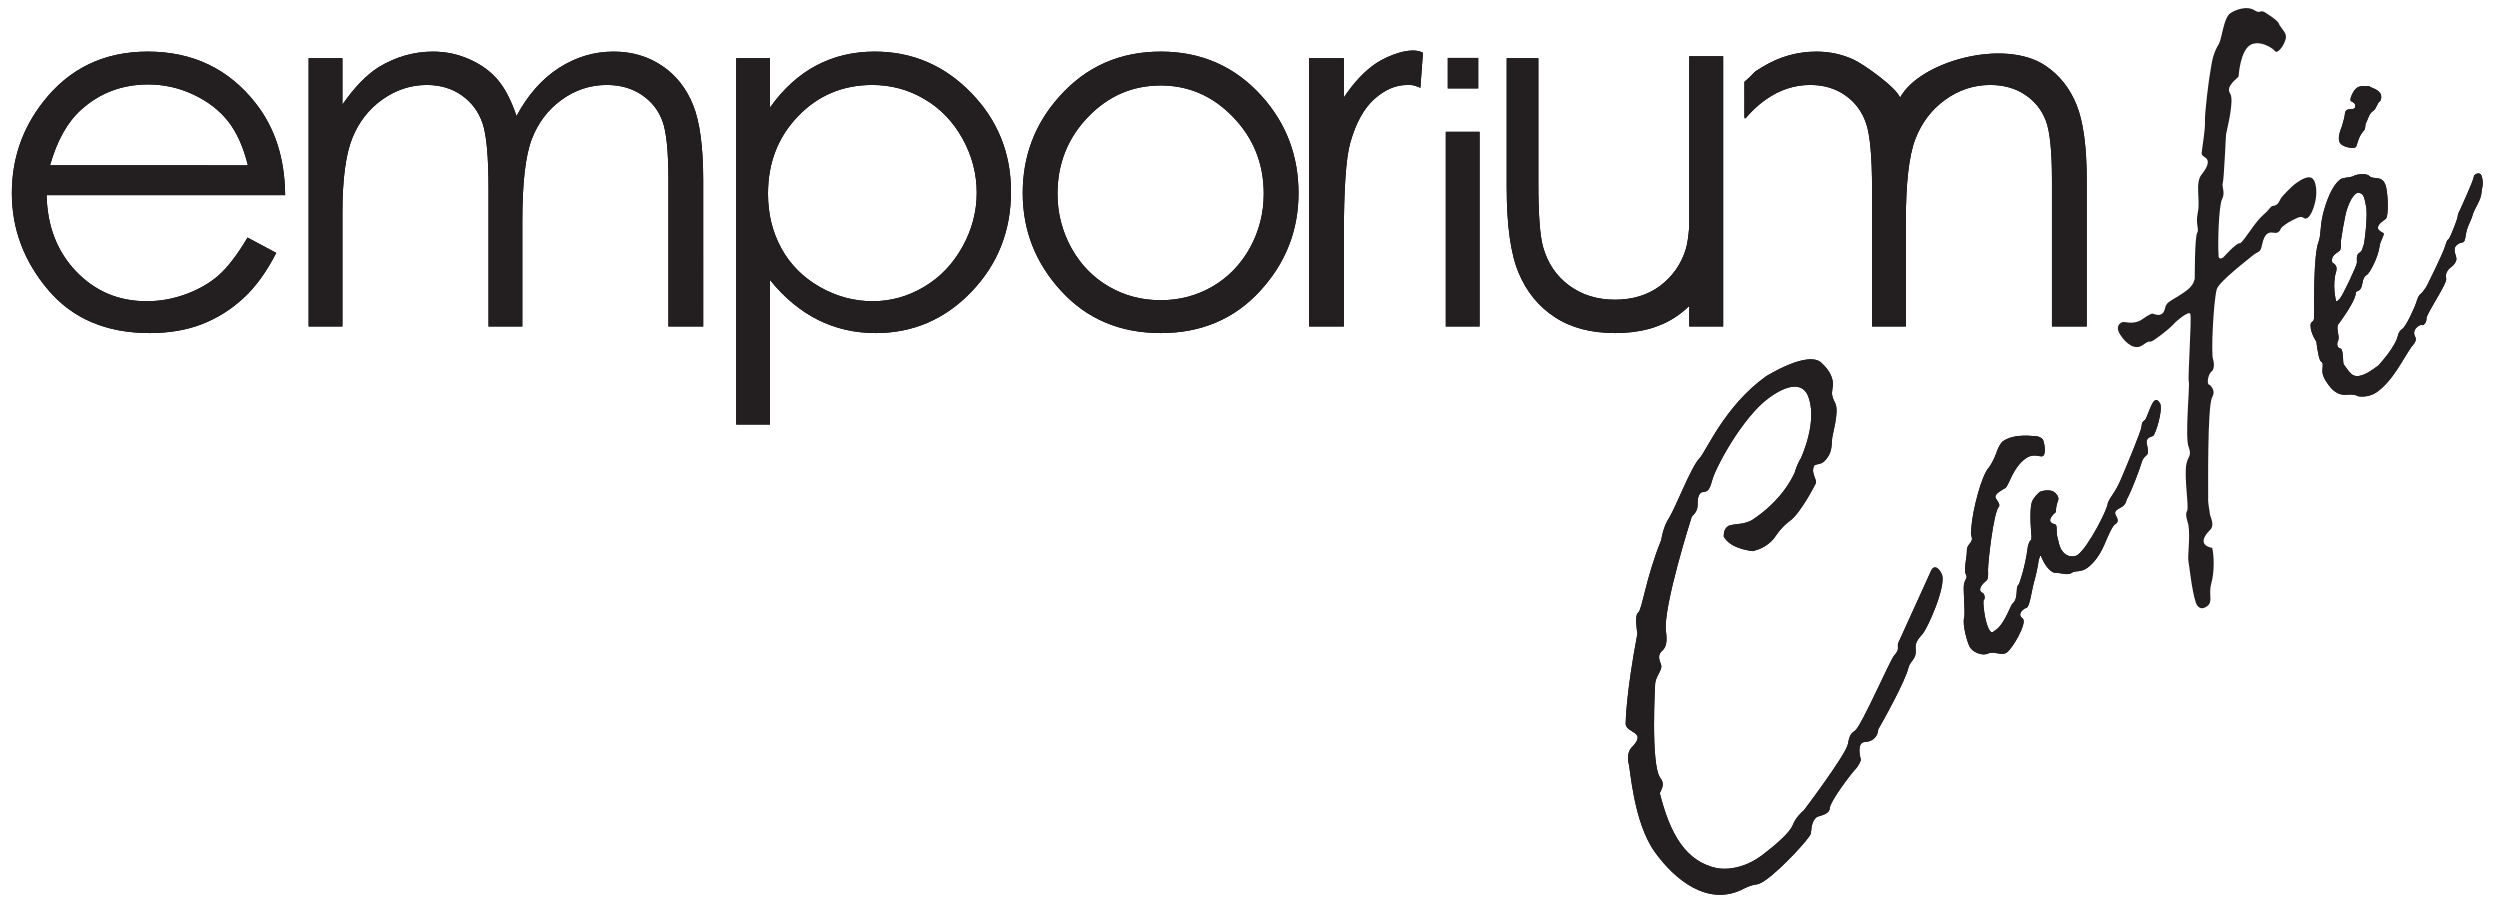
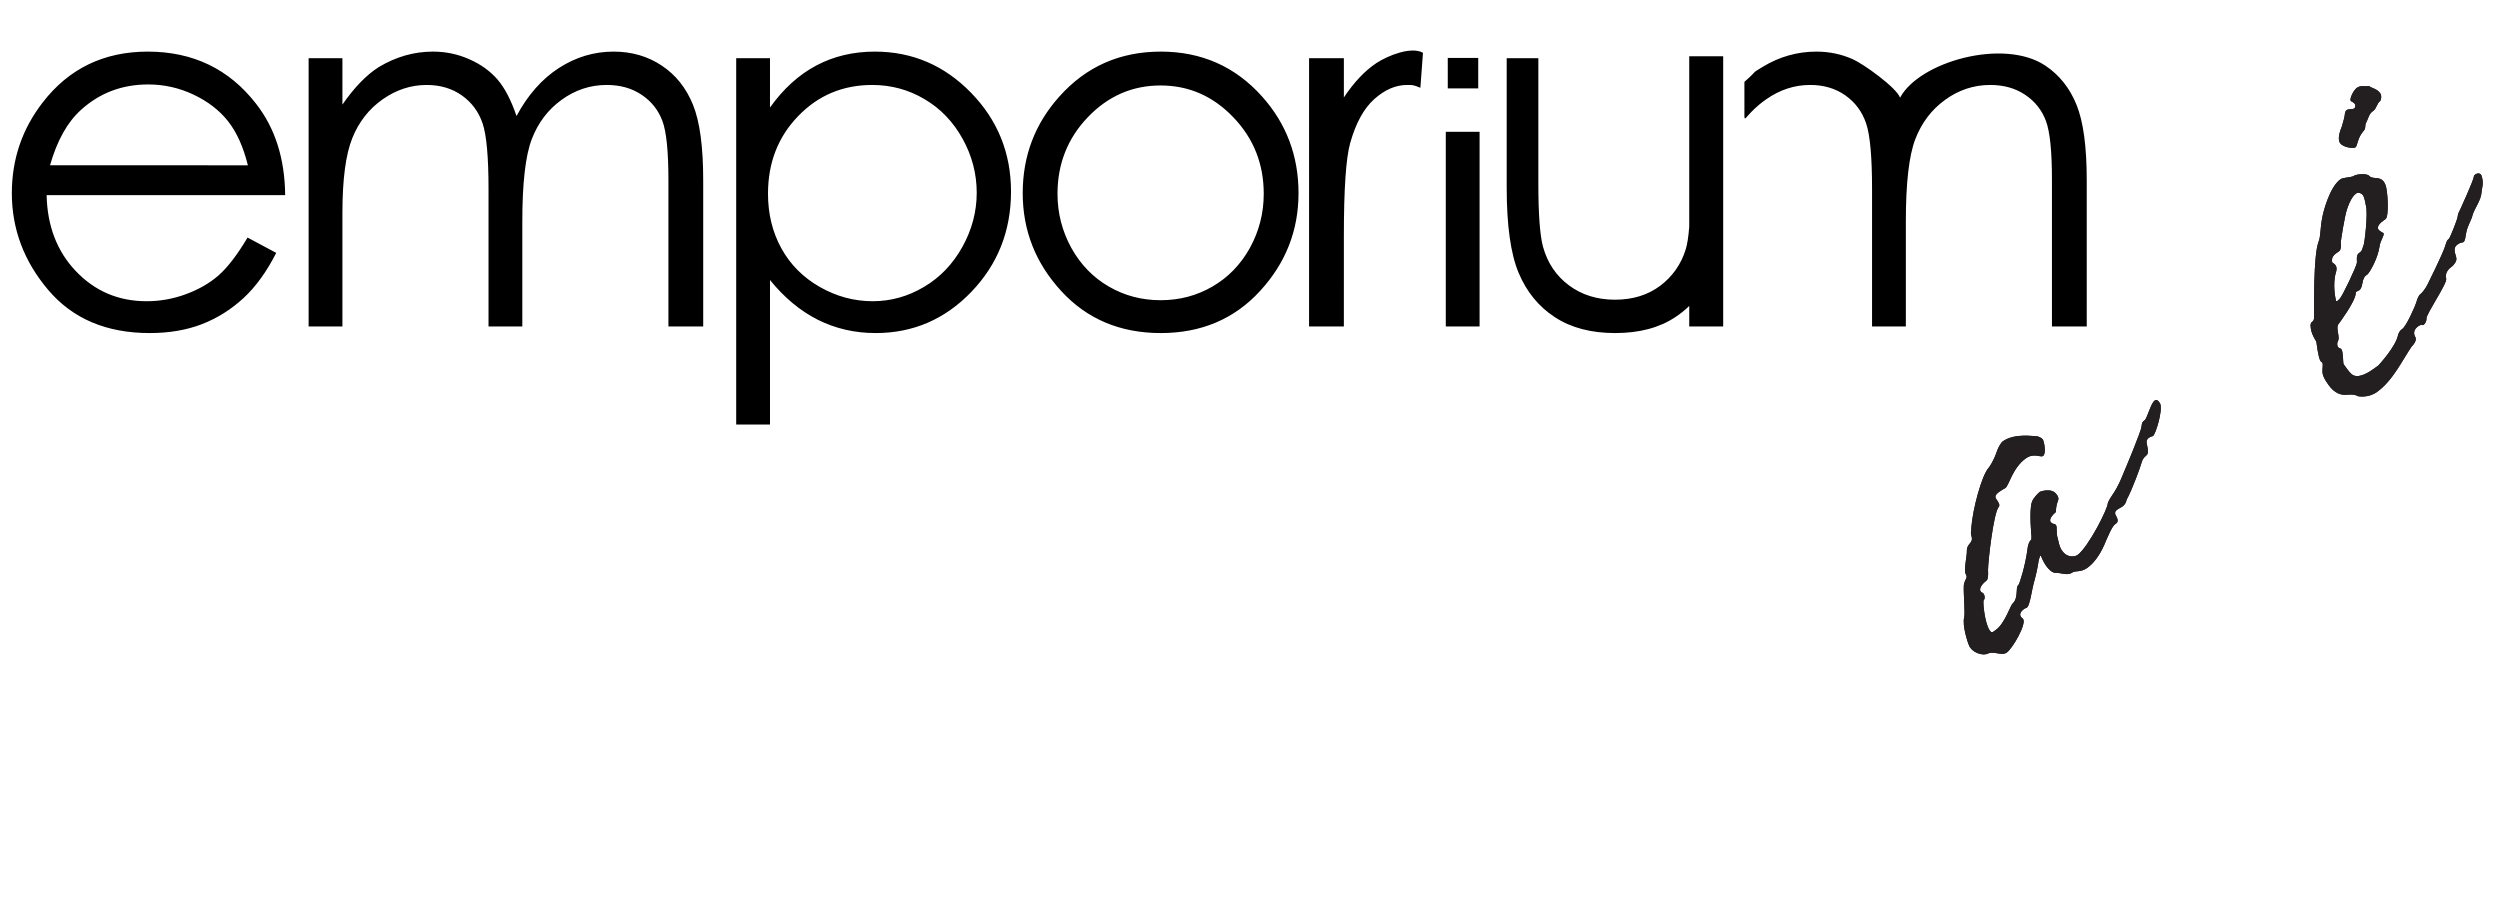
<svg xmlns="http://www.w3.org/2000/svg" viewBox="1690 1470 2950 1" height="180" width="500" version="1.1">
  <g transform="matrix(1.333,0,0,-1.333,0,2600.907)">
    <g transform="translate(1486.96,1036.077)" id="g20">
      <path d="M 0,0 25.369,-13.568 C 17.01,-30.044 7.406,-43.389 -3.52,-53.527 c -10.923,-10.064 -23.168,-17.817 -36.804,-23.111 -13.711,-5.292 -29.11,-7.901 -46.339,-7.901 -38.272,0 -68.113,12.673 -89.669,38.019 -21.556,25.347 -32.333,53.974 -32.333,85.881 0,30.043 9.164,56.88 27.421,80.363 23.095,29.894 54.108,44.88 92.895,44.88 39.958,0 71.926,-15.358 95.755,-45.998 C 24.342,96.988 32.993,70.001 33.287,37.572 h -211.159 c 0.587,-27.509 9.313,-50.022 26.102,-67.542 16.863,-17.593 37.686,-26.389 62.394,-26.389 11.951,0 23.609,2.087 34.9,6.261 11.291,4.176 20.896,9.692 28.814,16.624 C -17.742,-26.54 -9.165,-15.432 0,0 m 0.292,63.962 c -4.031,16.327 -9.896,29.297 -17.595,39.063 -7.772,9.767 -17.963,17.594 -30.648,23.558 -12.683,5.964 -26.028,8.945 -39.959,8.945 -23.095,0 -42.891,-7.454 -59.46,-22.439 -12.171,-10.958 -21.263,-27.284 -27.496,-49.127 z m 53.768,94.826 h 29.914 v -41.077 c 10.484,15.135 21.189,26.242 32.259,33.249 15.177,9.096 31.162,13.644 47.878,13.644 11.364,0 22.069,-2.238 32.26,-6.785 10.191,-4.473 18.477,-10.512 24.928,-17.966 6.452,-7.53 12.025,-18.265 16.791,-32.28 9.972,18.638 22.508,32.802 37.466,42.493 15.03,9.691 31.16,14.538 48.463,14.538 16.131,0 30.428,-4.176 42.745,-12.451 12.392,-8.275 21.555,-19.83 27.568,-34.665 6.013,-14.836 9.018,-37.051 9.018,-66.721 V -78.725 H 372.556 V 50.841 c 0,25.496 -1.76,42.941 -5.352,52.483 -3.593,9.542 -9.677,17.221 -18.329,23.035 -8.652,5.815 -18.917,8.723 -30.94,8.723 -14.519,0 -27.862,-4.399 -39.886,-13.121 C 265.95,113.239 257.152,101.61 251.58,87.073 246.009,72.535 243.222,48.232 243.222,14.238 V -78.725 H 213.309 V 42.791 c 0,28.626 -1.76,48.083 -5.28,58.371 -3.519,10.287 -9.605,18.488 -18.329,24.676 -8.799,6.187 -19.137,9.244 -31.162,9.244 -13.93,0 -26.908,-4.249 -39.005,-12.748 C 107.436,113.835 98.491,102.355 92.698,87.966 86.906,73.579 83.974,51.513 83.974,21.841 V -78.725 H 54.06 Z m 378.495,0 h 29.915 v -43.685 c 11.877,16.624 25.514,28.999 40.986,37.2 15.469,8.199 32.699,12.301 51.761,12.301 33.215,0 61.589,-12.153 85.198,-36.38 23.608,-24.229 35.413,-53.452 35.413,-87.521 0,-34.89 -11.732,-64.41 -35.12,-88.787 -23.389,-24.305 -51.616,-36.455 -84.684,-36.455 -18.549,0 -35.632,3.951 -51.249,11.778 -15.617,7.903 -29.695,19.607 -42.305,35.188 v -127.925 h -29.915 z m 120.463,-23.706 c -26.028,0 -47.877,-9.17 -65.62,-27.583 -17.817,-18.414 -26.688,-41.3 -26.688,-68.66 0,-17.966 3.959,-34.143 11.877,-48.457 7.92,-14.387 19.284,-25.719 34.02,-34.143 14.811,-8.425 30.428,-12.598 46.778,-12.598 16.131,0 31.307,4.249 45.531,12.747 14.224,8.424 25.515,20.278 33.947,35.485 8.431,15.209 12.61,31.162 12.61,47.786 0,16.848 -4.179,32.801 -12.536,47.861 -8.36,15.058 -19.577,26.763 -33.728,35.038 -14.077,8.349 -29.547,12.524 -46.191,12.524 m 255.393,29.522 c 36.001,0 65.913,-13.196 89.596,-39.661 21.557,-24.079 32.333,-52.631 32.333,-85.582 0,-33.099 -11.364,-62.025 -34.167,-86.776 -22.729,-24.749 -52.055,-37.124 -87.762,-37.124 -35.926,0 -65.327,12.375 -88.056,37.124 -22.801,24.751 -34.166,53.677 -34.166,86.776 0,32.801 10.777,61.278 32.333,85.359 23.682,26.613 53.671,39.884 89.889,39.884 m -0.147,-29.97 c -25.001,0 -46.41,-9.318 -64.374,-28.03 C 725.928,87.892 716.982,65.23 716.982,38.69 c 0,-17.072 4.106,-33.025 12.246,-47.859 8.21,-14.762 19.283,-26.168 33.212,-34.22 13.859,-8.05 29.182,-12.075 45.824,-12.075 16.645,0 31.967,4.025 45.824,12.075 13.931,8.052 25.002,19.458 33.215,34.22 8.137,14.834 12.245,30.787 12.245,47.859 0,26.54 -9.019,49.202 -27.056,67.914 -17.963,18.712 -39.373,28.03 -64.228,28.03 m 131.411,24.154 h 30.796 v -34.74 c 9.165,13.717 18.842,23.855 29.034,30.565 10.013,6.519 30.626,14.838 40.986,8.96 l -2.29,-31.003 c -6.306,2.76 -7.463,2.512 -11.788,2.512 -10.046,0 -19.724,-4.177 -29.035,-12.525 -9.312,-8.351 -16.423,-21.395 -21.335,-38.989 -3.739,-13.493 -5.572,-40.854 -5.572,-82.005 V -78.726 H 939.675 Z M 1060.7,93.597 h 29.913 V -78.725 H 1060.7 Z m 53.912,65.191 h 28.027 V 47.935 c 0,-27.062 1.373,-45.625 4.05,-55.837 3.985,-14.538 11.747,-26.018 23.081,-34.442 11.333,-8.425 24.932,-12.674 40.663,-12.674 15.729,0 29.055,4.1 40.045,12.301 10.921,8.275 18.545,19.01 22.668,32.429 1.333,4.339 2.358,10.966 3.067,19.887 v 150.892 h 30.04 V 158.788 42.343 -78.725 h -30.04 v 18.185 c -3.763,-3.666 -7.877,-6.97 -12.341,-9.909 -14.149,-9.394 -31.87,-14.09 -53.233,-14.09 -21.363,0 -39.153,4.696 -53.439,14.09 -14.288,9.319 -25.004,22.439 -32.009,39.213 -7.075,16.773 -10.579,42.045 -10.579,75.741 z m 210.434,-20.962 c 13.267,11.625 4.752,6.283 15.92,13.134 15.081,9.251 31.159,13.642 47.876,13.642 11.364,0 22.069,-2.237 32.261,-6.783 9.106,-3.998 38.67,-25.055 41.717,-34.019 17.092,31.945 92,52.993 128.676,28.352 12.391,-8.275 21.555,-19.829 27.567,-34.666 6.013,-14.834 9.019,-37.05 9.019,-66.719 V -78.726 h -30.795 V 50.841 c 0,25.496 -1.758,42.939 -5.352,52.482 -3.592,9.542 -9.676,17.222 -18.33,23.036 -8.652,5.814 -18.917,8.723 -30.94,8.723 -14.518,0 -27.86,-4.4 -39.886,-13.122 -12.096,-8.721 -20.895,-20.352 -26.467,-34.889 -5.574,-14.536 -8.359,-38.839 -8.359,-72.834 v -92.963 h -29.914 V 42.79 c 0,28.627 -1.76,48.084 -5.278,58.372 -3.52,10.287 -9.606,18.487 -18.331,24.675 -8.798,6.186 -19.137,9.245 -31.16,9.245 -13.931,0 -26.91,-4.252 -39.005,-12.749 -17.38,-12.207 -19.219,-21.508 -19.219,-14.453 z m -262.591,21.156 h 26.963 v -26.961 h -26.963 z" />
    </g>
    <g transform="translate(1486.96,1036.077)" id="g24">
-       <path id="path26" style="fill:#231f20;fill-opacity:1;fill-rule:nonzero;stroke:none" d="M 0,0 25.369,-13.568 C 17.01,-30.044 7.406,-43.389 -3.52,-53.527 c -10.923,-10.064 -23.168,-17.817 -36.804,-23.111 -13.711,-5.292 -29.11,-7.901 -46.339,-7.901 -38.272,0 -68.113,12.673 -89.669,38.019 -21.556,25.347 -32.333,53.974 -32.333,85.881 0,30.043 9.164,56.88 27.421,80.363 23.095,29.894 54.108,44.88 92.895,44.88 39.958,0 71.926,-15.358 95.755,-45.998 C 24.342,96.988 32.993,70.001 33.287,37.572 h -211.159 c 0.587,-27.509 9.313,-50.022 26.102,-67.542 16.863,-17.593 37.686,-26.389 62.394,-26.389 11.951,0 23.609,2.087 34.9,6.261 11.291,4.176 20.896,9.692 28.814,16.624 C -17.742,-26.54 -9.165,-15.432 0,0 m 0.292,63.962 c -4.031,16.327 -9.896,29.297 -17.595,39.063 -7.772,9.767 -17.963,17.594 -30.648,23.558 -12.683,5.964 -26.028,8.945 -39.959,8.945 -23.095,0 -42.891,-7.454 -59.46,-22.439 -12.171,-10.958 -21.263,-27.284 -27.496,-49.127 z m 53.768,94.826 h 29.914 v -41.077 c 10.484,15.135 21.189,26.242 32.259,33.249 15.177,9.096 31.162,13.644 47.878,13.644 11.364,0 22.069,-2.238 32.26,-6.785 10.191,-4.473 18.477,-10.512 24.928,-17.966 6.452,-7.53 12.025,-18.265 16.791,-32.28 9.972,18.638 22.508,32.802 37.466,42.493 15.03,9.691 31.16,14.538 48.463,14.538 16.131,0 30.428,-4.176 42.745,-12.451 12.392,-8.275 21.555,-19.83 27.568,-34.665 6.013,-14.836 9.018,-37.051 9.018,-66.721 V -78.725 H 372.556 V 50.841 c 0,25.496 -1.76,42.941 -5.352,52.483 -3.593,9.542 -9.677,17.221 -18.329,23.035 -8.652,5.815 -18.917,8.723 -30.94,8.723 -14.519,0 -27.862,-4.399 -39.886,-13.121 C 265.95,113.239 257.152,101.61 251.58,87.073 246.009,72.535 243.222,48.232 243.222,14.238 V -78.725 H 213.309 V 42.791 c 0,28.626 -1.76,48.083 -5.28,58.371 -3.519,10.287 -9.605,18.488 -18.329,24.676 -8.799,6.187 -19.137,9.244 -31.162,9.244 -13.93,0 -26.908,-4.249 -39.005,-12.748 C 107.436,113.835 98.491,102.355 92.698,87.966 86.906,73.579 83.974,51.513 83.974,21.841 V -78.725 H 54.06 Z m 378.495,0 h 29.915 v -43.685 c 11.877,16.624 25.514,28.999 40.986,37.2 15.469,8.199 32.699,12.301 51.761,12.301 33.215,0 61.589,-12.153 85.198,-36.38 23.608,-24.229 35.413,-53.452 35.413,-87.521 0,-34.89 -11.732,-64.41 -35.12,-88.787 -23.389,-24.305 -51.616,-36.455 -84.684,-36.455 -18.549,0 -35.632,3.951 -51.249,11.778 -15.617,7.903 -29.695,19.607 -42.305,35.188 v -127.925 h -29.915 z m 120.463,-23.706 c -26.028,0 -47.877,-9.17 -65.62,-27.583 -17.817,-18.414 -26.688,-41.3 -26.688,-68.66 0,-17.966 3.959,-34.143 11.877,-48.457 7.92,-14.387 19.284,-25.719 34.02,-34.143 14.811,-8.425 30.428,-12.598 46.778,-12.598 16.131,0 31.307,4.249 45.531,12.747 14.224,8.424 25.515,20.278 33.947,35.485 8.431,15.209 12.61,31.162 12.61,47.786 0,16.848 -4.179,32.801 -12.536,47.861 -8.36,15.058 -19.577,26.763 -33.728,35.038 -14.077,8.349 -29.547,12.524 -46.191,12.524 m 255.393,29.522 c 36.001,0 65.913,-13.196 89.596,-39.661 21.557,-24.079 32.333,-52.631 32.333,-85.582 0,-33.099 -11.364,-62.025 -34.167,-86.776 -22.729,-24.749 -52.055,-37.124 -87.762,-37.124 -35.926,0 -65.327,12.375 -88.056,37.124 -22.801,24.751 -34.166,53.677 -34.166,86.776 0,32.801 10.777,61.278 32.333,85.359 23.682,26.613 53.671,39.884 89.889,39.884 m -0.147,-29.97 c -25.001,0 -46.41,-9.318 -64.374,-28.03 C 725.928,87.892 716.982,65.23 716.982,38.69 c 0,-17.072 4.106,-33.025 12.246,-47.859 8.21,-14.762 19.283,-26.168 33.212,-34.22 13.859,-8.05 29.182,-12.075 45.824,-12.075 16.645,0 31.967,4.025 45.824,12.075 13.931,8.052 25.002,19.458 33.215,34.22 8.137,14.834 12.245,30.787 12.245,47.859 0,26.54 -9.019,49.202 -27.056,67.914 -17.963,18.712 -39.373,28.03 -64.228,28.03 m 131.411,24.154 h 30.796 v -34.74 c 9.165,13.717 18.842,23.855 29.034,30.565 10.013,6.519 30.626,14.838 40.986,8.96 l -2.29,-31.003 c -6.306,2.76 -7.463,2.512 -11.788,2.512 -10.046,0 -19.724,-4.177 -29.035,-12.525 -9.312,-8.351 -16.423,-21.395 -21.335,-38.989 -3.739,-13.493 -5.572,-40.854 -5.572,-82.005 V -78.726 H 939.675 Z M 1060.7,93.597 h 29.913 V -78.725 H 1060.7 Z m 53.912,65.191 h 28.027 V 47.935 c 0,-27.062 1.373,-45.625 4.05,-55.837 3.985,-14.538 11.747,-26.018 23.081,-34.442 11.333,-8.425 24.932,-12.674 40.663,-12.674 15.729,0 29.055,4.1 40.045,12.301 10.921,8.275 18.545,19.01 22.668,32.429 1.333,4.339 2.358,10.966 3.067,19.887 v 150.892 h 30.04 V 158.788 42.343 -78.725 h -30.04 v 18.185 c -3.763,-3.666 -7.877,-6.97 -12.341,-9.909 -14.149,-9.394 -31.87,-14.09 -53.233,-14.09 -21.363,0 -39.153,4.696 -53.439,14.09 -14.288,9.319 -25.004,22.439 -32.009,39.213 -7.075,16.773 -10.579,42.045 -10.579,75.741 z m 210.434,-20.962 c 13.267,11.625 4.752,6.283 15.92,13.134 15.081,9.251 31.159,13.642 47.876,13.642 11.364,0 22.069,-2.237 32.261,-6.783 9.106,-3.998 38.67,-25.055 41.717,-34.019 17.092,31.945 92,52.993 128.676,28.352 12.391,-8.275 21.555,-19.829 27.567,-34.666 6.013,-14.834 9.019,-37.05 9.019,-66.719 V -78.726 h -30.795 V 50.841 c 0,25.496 -1.758,42.939 -5.352,52.482 -3.592,9.542 -9.676,17.222 -18.33,23.036 -8.652,5.814 -18.917,8.723 -30.94,8.723 -14.518,0 -27.86,-4.4 -39.886,-13.122 -12.096,-8.721 -20.895,-20.352 -26.467,-34.889 -5.574,-14.536 -8.359,-38.839 -8.359,-72.834 v -92.963 h -29.914 V 42.79 c 0,28.627 -1.76,48.084 -5.278,58.372 -3.52,10.287 -9.606,18.487 -18.331,24.675 -8.798,6.186 -19.137,9.245 -31.16,9.245 -13.931,0 -26.91,-4.252 -39.005,-12.749 -17.38,-12.207 -19.219,-21.508 -19.219,-14.453 z m -262.591,21.156 h 26.963 v -26.961 h -26.963 z" />
-     </g>
+       </g>
    <g transform="translate(2823.16,463.509)" id="g28">
-       <path id="path30" style="fill:#231f20;fill-opacity:1;fill-rule:nonzero;stroke:none" d="m 0,0 c 1.951,0.301 4.712,1.734 8.284,4.303 14.288,10.271 37.613,35.854 39.262,40.344 0.838,3.357 0.136,11.116 5.494,14.968 1.071,0.77 5.592,1.265 8.807,3.576 1.428,1.028 2.595,2.417 2.623,4.641 0.604,5.943 17.789,28.764 22.007,33.448 4.121,4.065 5.507,8.918 5.507,8.918 0,0 -3.573,11.754 1.071,15.092 0.714,0.514 1.689,0.664 2.665,0.814 3.187,0.088 5.234,1.009 7.02,2.293 4.644,3.338 4.533,8.768 4.533,8.768 3.887,6.65 24.066,42.642 26.963,55.191 1.484,5.473 7.171,7.359 6.208,15.481 -0.301,4.189 -0.178,7.033 5.921,13.621 4.574,4.941 21.139,42.19 17.373,52.704 -0.686,1.71 -1.209,2.437 -1.992,3.525 -2.089,2.907 -4.205,3.588 -5.991,2.304 -0.714,-0.512 -1.167,-1.389 -1.62,-2.266 -1.91,-4.127 -29.381,-64.642 -29.381,-64.642 -0.412,-4.703 1.443,-5.021 -3.585,-10.84 C 118.12,198.949 93.08,141.835 87.173,136.487 84.576,134.069 82.007,133.875 80.565,124.575 79.124,115.275 41.608,65.72 41.608,65.72 38.298,62.788 34.176,58.724 31.621,52.479 28.971,45.616 16.181,34.77 5.012,26.188 L 3.226,24.904 C -17.491,10.012 -35.848,14.443 -35.848,14.443 c -13.506,2.96 -23.77,10.455 -31.603,21.351 -8.877,12.349 -14.347,28.247 -18.486,44.554 -0.329,1.965 5.221,7.057 0.783,13.232 l -0.523,0.727 c -8.616,11.984 -4.462,83.831 -4.462,83.831 1.249,8.06 7.226,11.805 4.903,17.297 -2.323,5.492 -1.842,8.591 1.468,11.522 3.312,2.932 4.438,8.147 3.213,16.633 -3.107,20.903 22.754,101.744 22.754,101.744 1.621,2.268 5.454,4.472 5.275,11.505 -0.207,4.808 0.988,8.423 2.773,9.706 0.357,0.257 1.072,0.77 1.69,0.664 0.976,0.15 2.57,0.194 3.999,1.222 1.428,1.027 2.692,3.037 4.175,8.51 2.252,10.433 26.894,56.795 50.827,73.999 21.431,15.408 29.58,8.595 32.19,4.963 l 1.045,-1.453 C 55.317,412.165 38.78,377.139 38.78,377.139 35.442,371.984 33.313,364.395 33.313,364.395 23.767,343.76 7.145,330.707 1.072,326.342 l -3.929,-2.824 c -7.501,-5.393 -17.132,-4.054 -22.203,-6.045 l -1.071,-0.771 c -3.929,-2.825 -3.296,-8.98 -3.296,-8.98 l 1.305,-1.817 c 6.789,-9.442 24.649,-10.925 24.649,-10.925 0.715,0.514 6.211,1.16 12.284,5.525 2.857,2.055 5.81,4.728 8.338,8.749 4.506,6.544 9.246,10.503 11.032,11.786 l 0.714,0.514 c 10.001,7.19 22.885,32.979 22.885,32.979 2.335,2.781 -4.315,9.018 -1.403,15.518 0.357,0.257 0.096,0.62 0.453,0.877 1.429,1.027 5.235,1.009 7.378,2.549 l 1.071,0.77 c 7.433,6.996 6.635,14.135 7.046,18.838 0.151,5.066 6.771,25.25 2.882,32.921 -3.89,7.67 -2.722,9.06 -2.311,13.764 0.838,3.356 0.466,9.149 -4.495,16.049 -1.304,1.816 -3.228,3.739 -5.152,5.66 C 45.445,473.377 7.803,449.62 7.803,449.62 c -36.791,-26.449 -52.862,-66.647 -58.865,-72.616 -7.17,-7.358 -20.974,-43.173 -26.483,-52.091 -5.768,-8.555 -7.237,-20.078 -7.237,-20.078 -13.873,-34.211 -16.864,-61.703 -20.437,-64.271 -3.572,-2.567 -0.671,-18.661 -0.671,-18.661 -10.311,-54.238 -10.349,-79.055 -10.349,-79.055 -0.193,-1.24 0.234,-2.586 1.017,-3.676 2.088,-2.905 6.939,-4.376 8.767,-6.919 1.566,-2.179 1.086,-5.278 -4.203,-10.733 -5.646,-5.712 -2.925,-14.774 -2.925,-14.774 1.374,-3.419 4.06,-51.618 23.119,-78.131 18.016,-25.059 46.858,-47.844 77.041,-33.307 0,0 7.309,4.152 13.423,4.692" />
-     </g>
+       </g>
    <g transform="translate(3146.508,797.877)" id="g32">
      <path id="path34" style="fill:#231f20;fill-opacity:1;fill-rule:nonzero;stroke:none" d="m 0,0 c 3.572,2.568 3.791,6.031 3.791,6.031 4.794,8.405 12.582,29.979 13.419,33.335 2.582,8.467 7.735,2.807 4.45,16.42 -0.592,2.329 0.316,4.083 1.744,5.11 1.429,1.028 3.738,1.585 3.738,1.585 2.5,1.797 8.954,22.964 6.371,28.82 l -1.045,1.452 c -1.567,2.18 -2.9,1.772 -3.614,1.259 L 28.497,93.755 C 25.282,91.443 21.932,78.018 19.789,76.477 18.36,75.449 17.288,74.679 17.069,71.216 17.11,67.39 1.617,30.911 1.617,30.911 0.161,27.661 -2.777,18.937 -8.904,10.126 c -3.242,-4.535 -3.984,-7.272 -3.984,-7.272 0.303,-4.189 -17.114,-38.746 -26.758,-45.678 -2.143,-1.541 -8.972,-2.594 -13.149,3.218 l -1.306,1.815 c -1.993,3.525 -2.13,6.731 -2.983,9.425 -1.704,5.385 -0.316,10.238 -1.622,12.054 -0.261,0.363 -0.523,0.726 -1.141,0.833 -1.854,0.319 -2.995,1.152 -3.517,1.878 -2.35,3.269 4.533,8.768 4.533,8.768 0.396,10.752 3.749,9.856 1.592,14.365 l -1.045,1.453 c -4.439,6.174 -14.577,2.19 -14.577,2.19 -1.429,-1.027 -5.908,-5.349 -7.103,-8.962 -2.746,-7.484 -0.381,-31.123 -0.381,-31.123 -0.453,-0.876 0.33,-1.966 -0.384,-2.48 -1.071,-0.77 -2.692,-3.037 -3.295,-8.98 -1.757,-13.382 -6.922,-30.316 -7.994,-31.086 -2.857,-2.055 0.483,-11.223 -5.067,-16.314 -1.786,-1.284 -6.853,-17.597 -14.712,-23.247 l -2.143,-1.541 c -1.072,-0.77 -1.787,-1.283 -3.091,0.533 l -0.523,0.726 c -4.342,6.794 -6.144,25.881 -5.073,26.652 1.071,0.77 1.194,3.613 -0.11,5.428 l -0.523,0.727 c -0.879,0.47 -1.497,0.576 -2.019,1.303 -2.351,3.268 3.2,8.36 4.629,9.387 l 0.357,0.257 c 2.143,1.54 1.44,9.299 1.44,9.299 0.11,8.892 4.859,49.767 9.268,55.691 1.882,1.904 -0.207,4.809 -2.034,7.351 -1.828,2.543 0.411,4.704 2.912,6.501 2.143,1.541 4.904,2.974 4.904,2.974 l 0.358,0.257 c 3.215,2.312 6.235,17.704 18.022,26.178 7.144,5.136 13.108,0.609 15.25,2.15 2.858,2.054 1.373,10.903 -0.001,14.322 l -0.262,0.363 c -1.304,1.815 -4.658,2.711 -4.658,2.711 -3.187,-0.088 -20.141,3.147 -30.857,-4.556 -1.071,-0.77 -3.956,-5.048 -5.247,-9.281 -2.94,-8.724 -6.896,-13.771 -6.896,-13.771 -6.457,-6.845 -14.353,-37.312 -15.518,-53.024 0.041,-3.826 -0.935,-3.976 0.083,-7.652 2.131,-6.732 -4.409,-5.925 -4.066,-13.94 0.042,-3.827 -2.951,-16.996 -0.863,-19.901 1.993,-3.525 -0.934,-3.978 -1.798,-9.557 -0.508,-5.323 1.198,-25.03 0.36,-28.386 -2.032,-6.97 3.082,-23.126 4.813,-26.288 l 0.783,-1.09 c 3.133,-4.358 10.979,-6.982 15.43,-4.883 5.165,2.612 12.009,-2.385 16.652,0.953 5.358,3.852 17.57,25.302 14.436,29.66 l -0.261,0.362 c -0.879,0.47 -1.401,1.197 -1.663,1.56 -1.827,2.542 0.509,5.322 2.651,6.863 1.072,0.771 2.047,0.921 2.405,1.178 l 0.357,0.257 c 2.5,1.798 4.449,16.42 5.836,21.273 1.291,4.234 3.997,15.543 4.408,20.246 l 1.291,4.234 c 0.358,0.257 0.618,-0.107 0.879,-0.47 0,0 2.062,-5.129 4.411,-8.397 2.351,-3.269 5.676,-6.387 8.245,-6.193 3.544,0.345 10.676,-2.792 14.605,0.033 3.215,2.311 7.612,-0.037 13.683,4.329 5.716,4.108 10.936,11.167 14.851,20.04 3.008,7.121 7.019,16.615 9.519,18.412 l 1.071,0.77 c 2.143,1.541 1.553,3.87 0.082,6.67 l -0.262,0.362 c -1.47,2.799 -0.302,4.19 1.484,5.474 C -2.761,-1.434 -1.071,-0.77 0,0" />
    </g>
    <g transform="translate(3352.901,1115.926)" id="g40">
      <path id="path42" style="fill:#231f20;fill-opacity:1;fill-rule:nonzero;stroke:none" d="m 0,0 c 1.786,1.284 1.867,7.953 6.181,13.257 l 1.978,2.524 c 1.003,2.374 0.055,4.447 1.675,6.714 1.457,3.25 2.391,7.227 5.248,9.281 l 0.714,0.514 c 2.858,2.054 3.269,6.757 6.127,8.811 1.168,1.39 1.126,5.217 0.343,6.306 l -0.523,0.726 c -2.61,3.632 -6.678,4.014 -9.838,6.149 C 8.003,53.681 4.747,55.195 1.175,52.627 -2.04,50.316 -5.501,42.319 -4.1,41.124 c 0.523,-0.727 2.377,-1.046 3.422,-2.499 0.522,-0.726 0.949,-2.072 0.041,-3.826 L -0.993,34.542 C -2.779,33.258 -5.774,34.41 -7.918,32.869 -8.633,32.356 -8.729,31.736 -9.182,30.859 -9.497,26.776 -10.692,23.163 -12.079,18.31 -13.535,15.06 -15.925,7.833 -13.933,4.307 L -13.41,3.581 C -10.799,-0.051 -1.786,-1.284 0,0 m -13.764,-133.844 c -0.715,-0.513 -1.524,-1.647 -1.882,-1.904 -0.714,-0.513 -1.333,-0.407 -1.593,-0.043 -0.262,0.363 0.095,0.62 -0.165,0.983 0,0 -3.286,13.614 0.395,25.074 0.741,2.736 0.054,4.446 -0.729,5.535 -1.044,1.453 -2.282,1.666 -2.803,2.392 -0.262,0.364 0.096,0.62 -0.165,0.984 -0.399,3.569 1.483,5.473 3.626,7.013 l 2.857,2.055 c 1.429,1.027 1.744,5.11 1.249,8.06 0,0 3.392,23.922 5.947,30.165 1.744,5.11 4.464,10.371 7.321,12.425 0.714,0.514 1.429,1.027 2.047,0.92 1.594,0.044 3.352,-0.895 4.136,-1.984 1.828,-2.542 2.13,-6.732 2.721,-9.061 2.13,-6.732 -1.122,-33.86 -2.029,-35.613 -0.811,-1.134 -0.673,-4.341 -3.173,-6.138 l -1.071,-0.77 c -2.501,-1.798 -1.415,-7.077 -1.607,-8.317 -0.124,-2.842 -12.842,-29.615 -15.082,-31.776 M 26.59,-33.218 c -0.523,0.726 -0.688,1.709 -1.209,2.435 -4.178,5.811 -9.536,1.96 -13.122,5.441 -1.828,2.542 -11.487,1.658 -13.63,0.118 -2.143,-1.541 -9.398,-1.247 -11.898,-3.045 -10.002,-7.19 -15.507,-30.43 -15.892,-32.909 -2.252,-10.433 -1.359,-16.952 -3.459,-22.319 -4.753,-12.231 -3.895,-57.888 -4.004,-66.781 0.11,-5.429 -3.311,-2.93 -3.105,-7.74 0.18,-7.032 5.141,-13.933 5.141,-13.933 0,0 1.596,-14.278 3.685,-17.183 l 0.522,-0.727 c 0.261,-0.363 0.618,-0.106 0.879,-0.47 1.566,-2.178 -0.796,-7.182 1.005,-11.948 1.374,-3.419 3.202,-5.961 4.768,-8.139 5.222,-7.264 10.952,-9.206 16.447,-8.56 7.09,0.69 9.632,-1.339 9.632,-1.339 0,0 8.917,-1.852 16.775,3.797 14.287,10.271 22.927,29.152 30.675,40.231 0,0 5.192,4.835 3.2,8.361 -2.515,4.252 -0.083,7.652 2.417,9.45 1.429,1.026 2.762,1.434 3.38,1.327 0.618,-0.106 0.879,-0.469 1.594,0.044 1.428,1.027 2.788,3.658 2.458,5.624 0.054,4.446 18.434,30.881 17.513,35.177 -1.278,4.038 1.249,8.059 4.107,10.114 l 0.715,0.513 c 1.786,1.284 4.931,5.199 4.079,7.891 -0.261,0.363 0.096,0.62 -0.165,0.983 -1.279,4.039 -2.556,8.078 1.015,10.646 1.072,0.77 2.144,1.541 4.095,1.842 0.356,0.256 0.975,0.15 1.332,0.407 1.786,1.284 1.648,4.49 2.679,9.086 1.221,5.837 4.464,10.371 5.493,14.968 1.483,5.473 7.775,13.301 7.952,20.59 0.027,2.224 2.486,7.847 -0.263,14.685 l -0.26,0.363 c -1.045,1.453 -3.257,1.515 -5.042,0.232 -0.715,-0.514 -1.429,-1.027 -1.265,-2.011 -0.576,-3.72 -11.675,-28.225 -12.128,-29.101 -0.453,-0.877 -2.17,-3.764 -2.293,-6.607 -0.385,-2.48 -6.689,-18.581 -7.761,-19.351 -1.071,-0.771 -1.786,-1.284 -3.173,-6.137 -2.033,-6.971 -15.823,-34.513 -15.823,-34.513 -1.813,-3.507 -4.601,-7.165 -6.387,-8.448 -1.43,-1.028 -3.078,-5.518 -3.27,-6.758 -0.741,-2.736 -8.667,-21.104 -12.596,-23.928 l -0.715,-0.514 c -1.785,-1.284 -2.884,-4.278 -2.884,-4.278 -1.634,-10.539 -17.596,-27.524 -17.596,-27.524 l -3.573,-2.568 c -4.643,-3.338 -12.763,-8.624 -18.396,-6.064 -2.377,1.046 -4.988,4.678 -6.816,7.22 l -1.827,2.543 c -0.784,1.089 -0.221,10.858 -2.049,13.4 -0.522,0.727 -2.115,0.683 -2.899,1.772 -1.044,1.453 -1.017,3.677 -0.111,5.43 2.171,3.763 -2.598,11.904 0.809,15.455 0,0 14.396,19.164 14.931,26.71 -0.165,0.983 0.192,1.24 0.549,1.497 0.715,0.513 1.691,0.663 2.404,1.177 1.073,0.771 2.24,2.161 2.817,5.88 0.768,4.96 2.294,6.608 3.365,7.378 l 1.071,0.77 c 0.358,0.257 0.715,0.514 1.168,1.39 1.525,1.647 8.036,12.939 9.574,22.858 0.603,5.943 4.821,10.628 3.515,12.444 -0.261,0.363 -0.618,0.106 -0.879,0.469 -1.758,0.939 -2.899,1.772 -3.422,2.499 -2.088,2.905 1.937,6.35 4.437,8.147 l 1.786,1.284 c 3.215,2.311 1.989,25.118 -0.072,30.247" />
    </g>
    <g transform="translate(2823.16,463.509)" id="g44">
-       <path id="path46" style="fill:#231f20;fill-opacity:1;fill-rule:nonzero;stroke:none" d="m 0,0 c 1.951,0.301 4.712,1.734 8.284,4.303 14.288,10.271 37.613,35.854 39.262,40.344 0.838,3.357 0.136,11.116 5.494,14.968 1.071,0.77 5.592,1.265 8.807,3.576 1.428,1.028 2.595,2.417 2.623,4.641 0.604,5.943 17.789,28.764 22.007,33.448 4.121,4.065 5.507,8.918 5.507,8.918 0,0 -3.573,11.754 1.071,15.092 0.714,0.514 1.689,0.664 2.665,0.814 3.187,0.088 5.234,1.009 7.02,2.293 4.644,3.338 4.533,8.768 4.533,8.768 3.887,6.65 24.066,42.642 26.963,55.191 1.484,5.473 7.171,7.359 6.208,15.481 -0.301,4.189 -0.178,7.033 5.921,13.621 4.574,4.941 21.139,42.19 17.373,52.704 -0.686,1.71 -1.209,2.437 -1.992,3.525 -2.089,2.907 -4.205,3.588 -5.991,2.304 -0.714,-0.512 -1.167,-1.389 -1.62,-2.266 -1.91,-4.127 -29.381,-64.642 -29.381,-64.642 -0.412,-4.703 1.443,-5.021 -3.585,-10.84 C 118.12,198.949 93.08,141.835 87.173,136.487 84.576,134.069 82.007,133.875 80.565,124.575 79.124,115.275 41.608,65.72 41.608,65.72 38.298,62.788 34.176,58.724 31.621,52.479 28.971,45.616 16.181,34.77 5.012,26.188 L 3.226,24.904 C -17.491,10.012 -35.848,14.443 -35.848,14.443 c -13.506,2.96 -23.77,10.455 -31.603,21.351 -8.877,12.349 -14.347,28.247 -18.486,44.554 -0.329,1.965 5.221,7.057 0.783,13.232 l -0.523,0.727 c -8.616,11.984 -4.462,83.831 -4.462,83.831 1.249,8.06 7.226,11.805 4.903,17.297 -2.323,5.492 -1.842,8.591 1.468,11.522 3.312,2.932 4.438,8.147 3.213,16.633 -3.107,20.903 22.754,101.744 22.754,101.744 1.621,2.268 5.454,4.472 5.275,11.505 -0.207,4.808 0.988,8.423 2.773,9.706 0.357,0.257 1.072,0.77 1.69,0.664 0.976,0.15 2.57,0.194 3.999,1.222 1.428,1.027 2.692,3.037 4.175,8.51 2.252,10.433 26.894,56.795 50.827,73.999 21.431,15.408 29.58,8.595 32.19,4.963 l 1.045,-1.453 C 55.317,412.165 38.78,377.139 38.78,377.139 35.442,371.984 33.313,364.395 33.313,364.395 23.767,343.76 7.145,330.707 1.072,326.342 l -3.929,-2.824 c -7.501,-5.393 -17.132,-4.054 -22.203,-6.045 l -1.071,-0.771 c -3.929,-2.825 -3.296,-8.98 -3.296,-8.98 l 1.305,-1.817 c 6.789,-9.442 24.649,-10.925 24.649,-10.925 0.715,0.514 6.211,1.16 12.284,5.525 2.857,2.055 5.81,4.728 8.338,8.749 4.506,6.544 9.246,10.503 11.032,11.786 l 0.714,0.514 c 10.001,7.19 22.885,32.979 22.885,32.979 2.335,2.781 -4.315,9.018 -1.403,15.518 0.357,0.257 0.096,0.62 0.453,0.877 1.429,1.027 5.235,1.009 7.378,2.549 l 1.071,0.77 c 7.433,6.996 6.635,14.135 7.046,18.838 0.151,5.066 6.771,25.25 2.882,32.921 -3.89,7.67 -2.722,9.06 -2.311,13.764 0.838,3.356 0.466,9.149 -4.495,16.049 -1.304,1.816 -3.228,3.739 -5.152,5.66 C 45.445,473.377 7.803,449.62 7.803,449.62 c -36.791,-26.449 -52.862,-66.647 -58.865,-72.616 -7.17,-7.358 -20.974,-43.173 -26.483,-52.091 -5.768,-8.555 -7.237,-20.078 -7.237,-20.078 -13.873,-34.211 -16.864,-61.703 -20.437,-64.271 -3.572,-2.567 -0.671,-18.661 -0.671,-18.661 -10.311,-54.238 -10.349,-79.055 -10.349,-79.055 -0.193,-1.24 0.234,-2.586 1.017,-3.676 2.088,-2.905 6.939,-4.376 8.767,-6.919 1.566,-2.179 1.086,-5.278 -4.203,-10.733 -5.646,-5.712 -2.925,-14.774 -2.925,-14.774 1.374,-3.419 4.06,-51.618 23.119,-78.131 18.016,-25.059 46.858,-47.844 77.041,-33.307 0,0 7.309,4.152 13.423,4.692" />
-     </g>
+       </g>
    <g transform="translate(3146.508,797.877)" id="g48">
      <path id="path50" style="fill:#231f20;fill-opacity:1;fill-rule:nonzero;stroke:none" d="m 0,0 c 3.572,2.568 3.791,6.031 3.791,6.031 4.794,8.405 12.582,29.979 13.419,33.335 2.582,8.467 7.735,2.807 4.45,16.42 -0.592,2.329 0.316,4.083 1.744,5.11 1.429,1.028 3.738,1.585 3.738,1.585 2.5,1.797 8.954,22.964 6.371,28.82 l -1.045,1.452 c -1.567,2.18 -2.9,1.772 -3.614,1.259 L 28.497,93.755 C 25.282,91.443 21.932,78.018 19.789,76.477 18.36,75.449 17.288,74.679 17.069,71.216 17.11,67.39 1.617,30.911 1.617,30.911 0.161,27.661 -2.777,18.937 -8.904,10.126 c -3.242,-4.535 -3.984,-7.272 -3.984,-7.272 0.303,-4.189 -17.114,-38.746 -26.758,-45.678 -2.143,-1.541 -8.972,-2.594 -13.149,3.218 l -1.306,1.815 c -1.993,3.525 -2.13,6.731 -2.983,9.425 -1.704,5.385 -0.316,10.238 -1.622,12.054 -0.261,0.363 -0.523,0.726 -1.141,0.833 -1.854,0.319 -2.995,1.152 -3.517,1.878 -2.35,3.269 4.533,8.768 4.533,8.768 0.396,10.752 3.749,9.856 1.592,14.365 l -1.045,1.453 c -4.439,6.174 -14.577,2.19 -14.577,2.19 -1.429,-1.027 -5.908,-5.349 -7.103,-8.962 -2.746,-7.484 -0.381,-31.123 -0.381,-31.123 -0.453,-0.876 0.33,-1.966 -0.384,-2.48 -1.071,-0.77 -2.692,-3.037 -3.295,-8.98 -1.757,-13.382 -6.922,-30.316 -7.994,-31.086 -2.857,-2.055 0.483,-11.223 -5.067,-16.314 -1.786,-1.284 -6.853,-17.597 -14.712,-23.247 l -2.143,-1.541 c -1.072,-0.77 -1.787,-1.283 -3.091,0.533 l -0.523,0.726 c -4.342,6.794 -6.144,25.881 -5.073,26.652 1.071,0.77 1.194,3.613 -0.11,5.428 l -0.523,0.727 c -0.879,0.47 -1.497,0.576 -2.019,1.303 -2.351,3.268 3.2,8.36 4.629,9.387 l 0.357,0.257 c 2.143,1.54 1.44,9.299 1.44,9.299 0.11,8.892 4.859,49.767 9.268,55.691 1.882,1.904 -0.207,4.809 -2.034,7.351 -1.828,2.543 0.411,4.704 2.912,6.501 2.143,1.541 4.904,2.974 4.904,2.974 l 0.358,0.257 c 3.215,2.312 6.235,17.704 18.022,26.178 7.144,5.136 13.108,0.609 15.25,2.15 2.858,2.054 1.373,10.903 -0.001,14.322 l -0.262,0.363 c -1.304,1.815 -4.658,2.711 -4.658,2.711 -3.187,-0.088 -20.141,3.147 -30.857,-4.556 -1.071,-0.77 -3.956,-5.048 -5.247,-9.281 -2.94,-8.724 -6.896,-13.771 -6.896,-13.771 -6.457,-6.845 -14.353,-37.312 -15.518,-53.024 0.041,-3.826 -0.935,-3.976 0.083,-7.652 2.131,-6.732 -4.409,-5.925 -4.066,-13.94 0.042,-3.827 -2.951,-16.996 -0.863,-19.901 1.993,-3.525 -0.934,-3.978 -1.798,-9.557 -0.508,-5.323 1.198,-25.03 0.36,-28.386 -2.032,-6.97 3.082,-23.126 4.813,-26.288 l 0.783,-1.09 c 3.133,-4.358 10.979,-6.982 15.43,-4.883 5.165,2.612 12.009,-2.385 16.652,0.953 5.358,3.852 17.57,25.302 14.436,29.66 l -0.261,0.362 c -0.879,0.47 -1.401,1.197 -1.663,1.56 -1.827,2.542 0.509,5.322 2.651,6.863 1.072,0.771 2.047,0.921 2.405,1.178 l 0.357,0.257 c 2.5,1.798 4.449,16.42 5.836,21.273 1.291,4.234 3.997,15.543 4.408,20.246 l 1.291,4.234 c 0.358,0.257 0.618,-0.107 0.879,-0.47 0,0 2.062,-5.129 4.411,-8.397 2.351,-3.269 5.676,-6.387 8.245,-6.193 3.544,0.345 10.676,-2.792 14.605,0.033 3.215,2.311 7.612,-0.037 13.683,4.329 5.716,4.108 10.936,11.167 14.851,20.04 3.008,7.121 7.019,16.615 9.519,18.412 l 1.071,0.77 c 2.143,1.541 1.553,3.87 0.082,6.67 l -0.262,0.362 c -1.47,2.799 -0.302,4.19 1.484,5.474 C -2.761,-1.434 -1.071,-0.77 0,0" />
    </g>
    <g transform="translate(3230.108,990.19)" id="g52">
-       <path id="path54" style="fill:#231f20;fill-opacity:1;fill-rule:nonzero;stroke:none" d="m 0,0 c 1.675,6.713 28.656,27.212 32.682,30.656 l 0.714,0.514 c 1.429,1.027 2.761,1.434 3.833,2.205 1.072,0.77 2.24,2.161 2.816,5.88 1.222,5.837 2.939,8.724 4.726,10.008 3.571,2.568 6.896,-0.551 9.754,1.504 0.714,0.513 1.428,1.027 1.978,2.524 0.55,1.496 2.336,2.78 4.478,4.321 3.573,2.568 8.024,4.666 10.071,5.587 6.498,3.019 5.634,-2.561 9.562,0.264 4.644,3.338 10.617,21.405 5.712,32.751 l -0.783,1.09 C 82.148,102.025 74.386,96.996 70.1,93.915 65.456,90.576 58.546,82.854 57.379,81.464 56.211,80.074 55.373,76.717 52.873,74.92 52.159,74.406 50.826,73.999 49.851,73.849 49.232,73.955 48.875,73.698 48.518,73.441 47.089,72.415 45.729,69.784 41.347,66.083 33.653,59.45 24.876,43.775 20.947,40.951 20.59,40.694 20.329,41.057 19.972,40.8 19.354,40.907 18.281,40.136 17.21,39.366 13.639,36.798 9.063,31.856 6.014,28.562 L 5.3,28.049 C 3.871,27.021 2.634,27.234 2.112,27.961 c -0.783,1.089 -0.495,2.95 -0.495,2.95 -0.702,7.758 -0.006,42.964 3.168,49.102 3.173,6.137 -0.84,10.965 0.712,14.835 0.935,3.976 2.413,38.093 2.73,42.176 0.576,3.72 7.539,30.21 3.718,36.277 -4.7,6.537 6.896,13.772 7.445,15.268 0.123,2.844 1.769,21.655 9.628,27.305 7.858,5.649 20.335,-1.908 22.422,-4.814 0.785,-1.089 1.759,-0.939 3.188,0.088 2.501,1.798 5.028,5.818 6.319,10.051 0.838,3.357 -0.11,5.43 -1.416,7.246 l -3.916,5.448 c -0.261,0.363 -0.427,1.346 -0.948,2.072 -2.611,3.632 -9.028,7.282 -12.188,9.417 -3.779,2.242 -4.356,-1.478 -8.657,1.49 -7.199,4.739 -17.696,0.499 -21.982,-2.582 -5.715,-4.109 -7.265,-22.301 -9.889,-26.941 -4.601,-7.165 -6.112,-14.861 -7.265,-22.301 -1.51,-7.696 -5.628,-40.404 -5.092,-47.18 0.276,-6.412 -2.291,-20.928 -2.896,-26.871 -0.095,-0.62 0.07,-1.603 0.33,-1.966 1.045,-1.453 3.161,-2.135 4.205,-3.588 1.567,-2.179 1.609,-6.005 -4.683,-13.834 -5.935,-7.571 -0.89,-22.124 -3.238,-33.177 -2.348,-11.053 1.5,-14.898 -0.671,-18.661 -2.17,-3.765 -2.083,-40.061 -2.083,-40.061 0,0 -0.578,-3.719 -2.912,-6.5 -1.622,-2.267 -4.122,-4.064 -6.623,-5.862 -4.642,-3.338 -9.808,-5.95 -13.023,-8.261 -1.429,-1.027 -2.597,-2.418 -2.692,-3.037 l -0.358,-0.257 c -0.741,-2.737 -1.221,-5.836 -3.365,-7.377 -1.786,-1.285 -4.356,-1.479 -8.23,0.143 -1.855,0.319 -8.641,-4.56 -9.356,-5.073 -5,-3.596 -11.279,-3.152 -15.607,-2.406 -1.237,0.212 -2.57,-0.195 -3.641,-0.965 -1.786,-1.284 -3.146,-3.914 -1.511,-7.697 0,0 0.688,-1.71 2.516,-4.251 3.655,-5.085 11.349,-12.774 18.85,-7.381 8.93,6.419 3.092,-0.533 12.379,6.143 6.072,4.366 11.883,9.095 14.933,12.389 1.168,1.39 4.478,4.321 7.693,6.632 2.858,2.054 5.977,3.746 6.759,2.656 l 0.262,-0.363 c 1.374,-3.419 -2.37,-56.242 -1.353,-59.917 1.018,-3.676 -3.621,-49.98 -0.089,-57.907 2.914,-7.821 -0.63,-8.166 -1.949,-14.623 -2.444,-11.672 2.532,-38.944 0.459,-42.088 -2.075,-3.143 0.936,-10.345 1.265,-12.311 1.72,-11.435 -0.944,-26.57 0.046,-32.47 0.756,-3.312 2.792,-24.985 6.462,-36.119 0.425,-1.347 0.948,-2.073 1.47,-2.8 2.35,-3.268 5.633,-2.56 8.492,-0.506 5.714,4.109 0.919,10.026 3.789,20.353 2.774,9.707 2.51,24.392 0.738,31.38 0,0 -4.686,0.488 -6.775,3.393 -1.566,2.179 -1.25,6.262 4.753,12.231 4.835,4.578 0.232,11.735 -0.002,14.321 0.027,2.224 -1.842,8.592 -1.5,14.899 0.083,6.669 -0.875,80.349 3.562,88.497 2.17,3.764 1.057,6.82 -0.51,8.999 -0.522,0.726 -1.305,1.816 -1.924,1.923 -0.26,0.362 -0.618,0.106 -0.878,0.468 -1.567,2.18 0.205,9.513 2.705,11.311 2.857,2.054 2.224,8.21 1.372,10.902 C -5.131,-57.675 -2.967,-10.947 0,0" />
-     </g>
+       </g>
    <g transform="translate(3352.901,1115.926)" id="g56">
      <path id="path58" style="fill:#231f20;fill-opacity:1;fill-rule:nonzero;stroke:none" d="m 0,0 c 1.786,1.284 1.867,7.953 6.181,13.257 l 1.978,2.524 c 1.003,2.374 0.055,4.447 1.675,6.714 1.457,3.25 2.391,7.227 5.248,9.281 l 0.714,0.514 c 2.858,2.054 3.269,6.757 6.127,8.811 1.168,1.39 1.126,5.217 0.343,6.306 l -0.523,0.726 c -2.61,3.632 -6.678,4.014 -9.838,6.149 C 8.003,53.681 4.747,55.195 1.175,52.627 -2.04,50.316 -5.501,42.319 -4.1,41.124 c 0.523,-0.727 2.377,-1.046 3.422,-2.499 0.522,-0.726 0.949,-2.072 0.041,-3.826 L -0.993,34.542 C -2.779,33.258 -5.774,34.41 -7.918,32.869 -8.633,32.356 -8.729,31.736 -9.182,30.859 -9.497,26.776 -10.692,23.163 -12.079,18.31 -13.535,15.06 -15.925,7.833 -13.933,4.307 L -13.41,3.581 C -10.799,-0.051 -1.786,-1.284 0,0 m -13.764,-133.844 c -0.715,-0.513 -1.524,-1.647 -1.882,-1.904 -0.714,-0.513 -1.333,-0.407 -1.593,-0.043 -0.262,0.363 0.095,0.62 -0.165,0.983 0,0 -3.286,13.614 0.395,25.074 0.741,2.736 0.054,4.446 -0.729,5.535 -1.044,1.453 -2.282,1.666 -2.803,2.392 -0.262,0.364 0.096,0.62 -0.165,0.984 -0.399,3.569 1.483,5.473 3.626,7.013 l 2.857,2.055 c 1.429,1.027 1.744,5.11 1.249,8.06 0,0 3.392,23.922 5.947,30.165 1.744,5.11 4.464,10.371 7.321,12.425 0.714,0.514 1.429,1.027 2.047,0.92 1.594,0.044 3.352,-0.895 4.136,-1.984 1.828,-2.542 2.13,-6.732 2.721,-9.061 2.13,-6.732 -1.122,-33.86 -2.029,-35.613 -0.811,-1.134 -0.673,-4.341 -3.173,-6.138 l -1.071,-0.77 c -2.501,-1.798 -1.415,-7.077 -1.607,-8.317 -0.124,-2.842 -12.842,-29.615 -15.082,-31.776 M 26.59,-33.218 c -0.523,0.726 -0.688,1.709 -1.209,2.435 -4.178,5.811 -9.536,1.96 -13.122,5.441 -1.828,2.542 -11.487,1.658 -13.63,0.118 -2.143,-1.541 -9.398,-1.247 -11.898,-3.045 -10.002,-7.19 -15.507,-30.43 -15.892,-32.909 -2.252,-10.433 -1.359,-16.952 -3.459,-22.319 -4.753,-12.231 -3.895,-57.888 -4.004,-66.781 0.11,-5.429 -3.311,-2.93 -3.105,-7.74 0.18,-7.032 5.141,-13.933 5.141,-13.933 0,0 1.596,-14.278 3.685,-17.183 l 0.522,-0.727 c 0.261,-0.363 0.618,-0.106 0.879,-0.47 1.566,-2.178 -0.796,-7.182 1.005,-11.948 1.374,-3.419 3.202,-5.961 4.768,-8.139 5.222,-7.264 10.952,-9.206 16.447,-8.56 7.09,0.69 9.632,-1.339 9.632,-1.339 0,0 8.917,-1.852 16.775,3.797 14.287,10.271 22.927,29.152 30.675,40.231 0,0 5.192,4.835 3.2,8.361 -2.515,4.252 -0.083,7.652 2.417,9.45 1.429,1.026 2.762,1.434 3.38,1.327 0.618,-0.106 0.879,-0.469 1.594,0.044 1.428,1.027 2.788,3.658 2.458,5.624 0.054,4.446 18.434,30.881 17.513,35.177 -1.278,4.038 1.249,8.059 4.107,10.114 l 0.715,0.513 c 1.786,1.284 4.931,5.199 4.079,7.891 -0.261,0.363 0.096,0.62 -0.165,0.983 -1.279,4.039 -2.556,8.078 1.015,10.646 1.072,0.77 2.144,1.541 4.095,1.842 0.356,0.256 0.975,0.15 1.332,0.407 1.786,1.284 1.648,4.49 2.679,9.086 1.221,5.837 4.464,10.371 5.493,14.968 1.483,5.473 7.775,13.301 7.952,20.59 0.027,2.224 2.486,7.847 -0.263,14.685 l -0.26,0.363 c -1.045,1.453 -3.257,1.515 -5.042,0.232 -0.715,-0.514 -1.429,-1.027 -1.265,-2.011 -0.576,-3.72 -11.675,-28.225 -12.128,-29.101 -0.453,-0.877 -2.17,-3.764 -2.293,-6.607 -0.385,-2.48 -6.689,-18.581 -7.761,-19.351 -1.071,-0.771 -1.786,-1.284 -3.173,-6.137 -2.033,-6.971 -15.823,-34.513 -15.823,-34.513 -1.813,-3.507 -4.601,-7.165 -6.387,-8.448 -1.43,-1.028 -3.078,-5.518 -3.27,-6.758 -0.741,-2.736 -8.667,-21.104 -12.596,-23.928 l -0.715,-0.514 c -1.785,-1.284 -2.884,-4.278 -2.884,-4.278 -1.634,-10.539 -17.596,-27.524 -17.596,-27.524 l -3.573,-2.568 c -4.643,-3.338 -12.763,-8.624 -18.396,-6.064 -2.377,1.046 -4.988,4.678 -6.816,7.22 l -1.827,2.543 c -0.784,1.089 -0.221,10.858 -2.049,13.4 -0.522,0.727 -2.115,0.683 -2.899,1.772 -1.044,1.453 -1.017,3.677 -0.111,5.43 2.171,3.763 -2.598,11.904 0.809,15.455 0,0 14.396,19.164 14.931,26.71 -0.165,0.983 0.192,1.24 0.549,1.497 0.715,0.513 1.691,0.663 2.404,1.177 1.073,0.771 2.24,2.161 2.817,5.88 0.768,4.96 2.294,6.608 3.365,7.378 l 1.071,0.77 c 0.358,0.257 0.715,0.514 1.168,1.39 1.525,1.647 8.036,12.939 9.574,22.858 0.603,5.943 4.821,10.628 3.515,12.444 -0.261,0.363 -0.618,0.106 -0.879,0.469 -1.758,0.939 -2.899,1.772 -3.422,2.499 -2.088,2.905 1.937,6.35 4.437,8.147 l 1.786,1.284 c 3.215,2.311 1.989,25.118 -0.072,30.247" />
    </g>
  </g>
</svg>